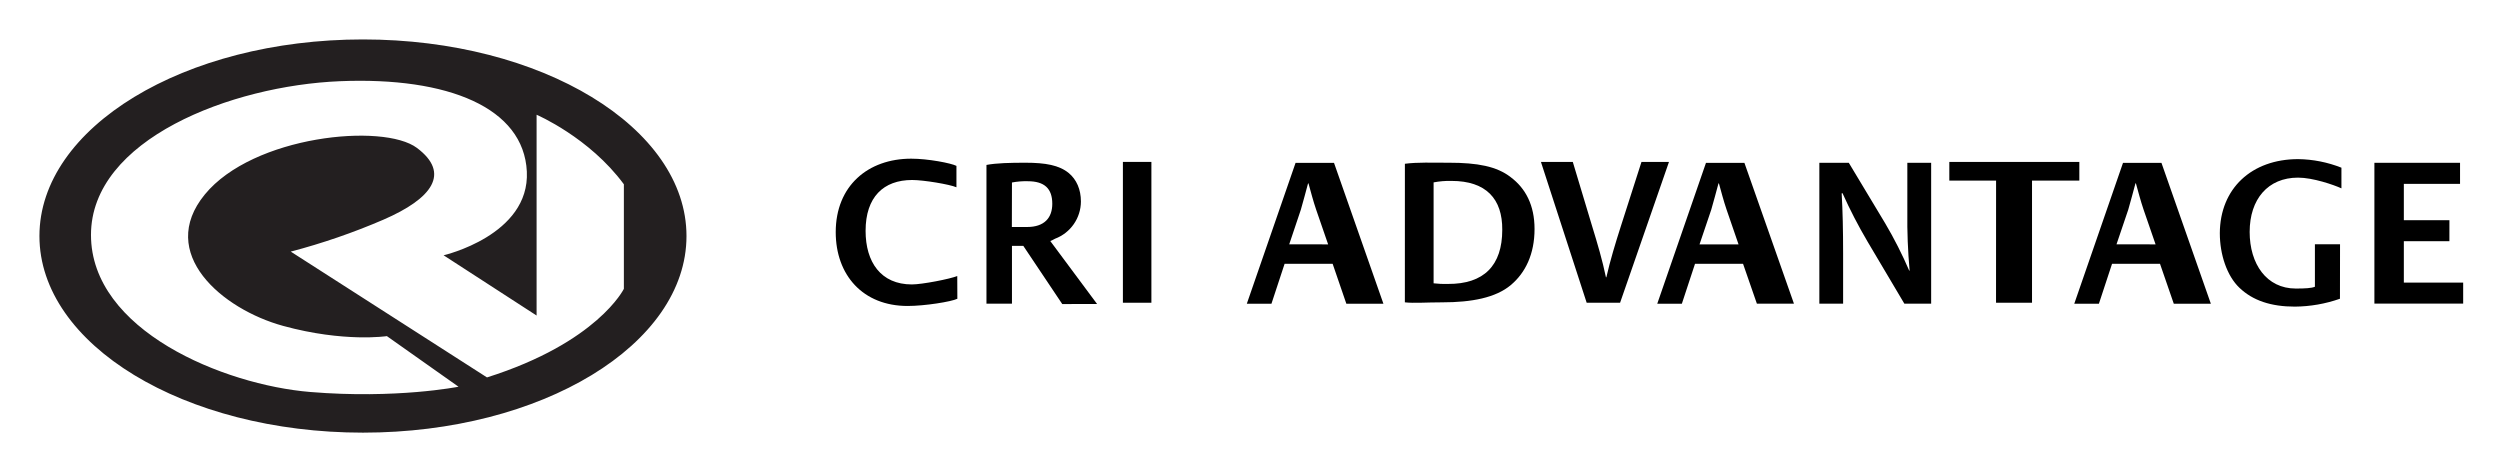
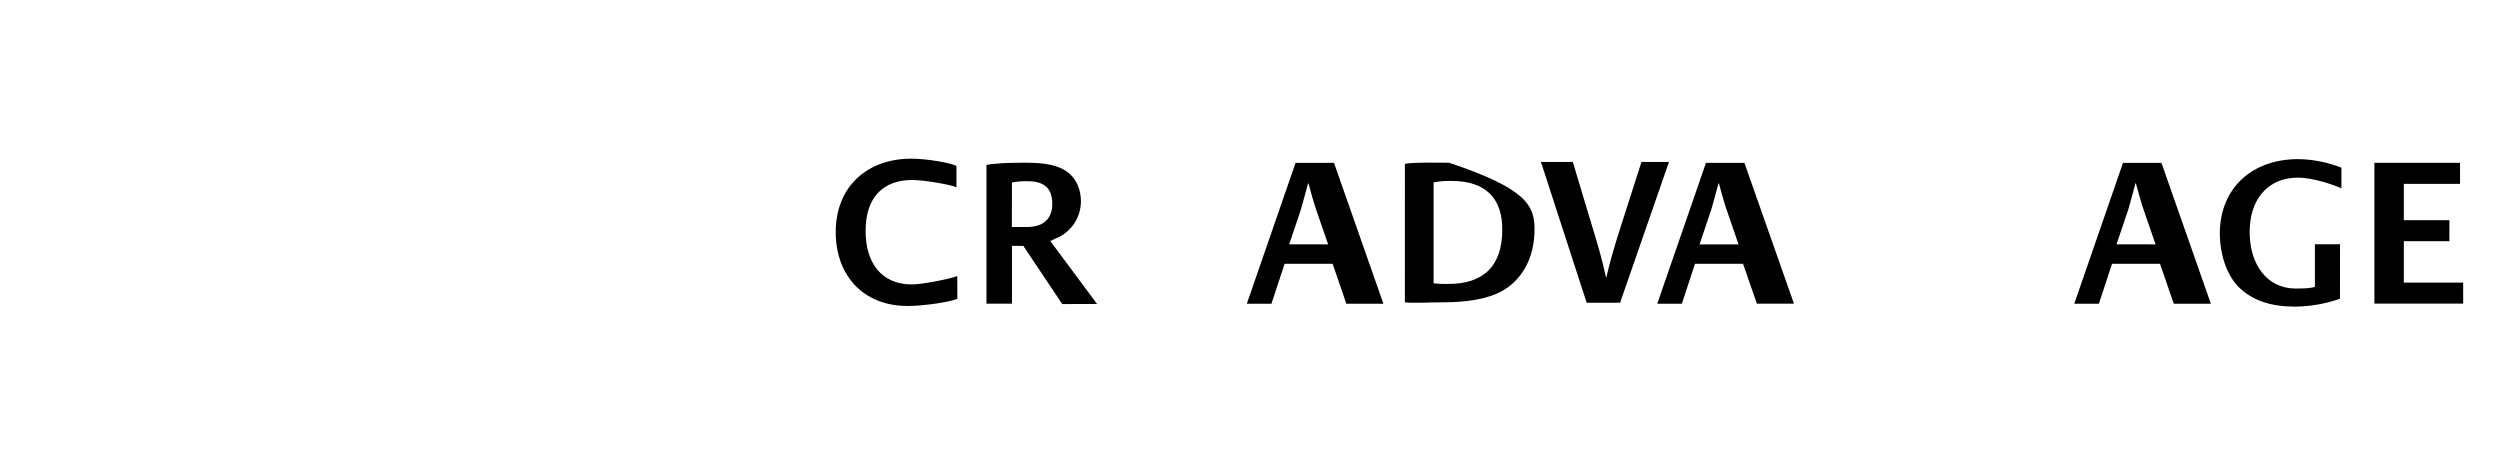
<svg xmlns="http://www.w3.org/2000/svg" width="951px" height="179px" viewBox="0 0 951 179">
  <title>CRI Logo Black</title>
  <desc>Created with Sketch.</desc>
  <g id="CRI-Logo-Black" stroke="none" stroke-width="1" fill="none" fill-rule="evenodd">
    <g id="Group-2" transform="translate(15, 15)" fill-rule="nonzero">
-       <path d="M123.07,149.58 C55.1,149.58 -5.68434189e-14,116.095 -5.68434189e-14,74.79 C-5.68434189e-14,33.485 55.1,-2.84217094e-14 123.07,-2.84217094e-14 C191.04,-2.84217094e-14 246.14,33.485 246.14,74.79 C246.14,116.095 191.04,149.58 123.07,149.58 Z M189.12,28.65 L189.12,105.03 L153.74,82.11 C153.74,82.11 186.59,74.52 185.41,50.26 C184.23,26 155.6,14.2 114.31,15.89 C73.02,17.58 19.61,38.01 19.61,74.36 C19.61,110.71 70.13,131.39 102.98,134.11 C135.83,136.83 159.42,132.11 159.42,132.11 L132.17,112.86 C132.17,112.86 116,115.34 92.74,108.98 C69.48,102.62 44.54,81.39 62.91,58.98 C81.28,36.57 130.81,31.67 143.62,41.28 C156.43,50.89 149.52,60.49 130.82,68.58 C119.401,73.501 107.628,77.556 95.6,80.71 L170.25,128.57 C212.37,115.26 222.32,94.87 222.32,94.87 L222.32,55.1 C209.17,37.24 189.12,28.65 189.12,28.65 Z" id="Combined-Shape" fill="#231F20" />
      <path d="M349.18,98.65 C346.88,99.77 336.77,101.39 330.26,101.39 C313.26,101.39 302.91,89.67 302.91,73.3 C302.91,55.66 315.23,45.36 331.61,45.36 C338.05,45.36 346.84,47.07 348.83,48.1 L348.83,56.24 C346.29,55.13 336.34,53.47 331.97,53.47 C321.08,53.47 314.27,59.95 314.27,72.82 C314.27,84.67 320.04,93.2 331.89,93.2 C335.78,93.2 346.52,91.1 349.14,89.99 L349.18,98.65 Z" id="Path" fill="#000000" />
-       <polygon id="Path" fill="#000000" points="422.99 46.59 422.99 100.16 412.15 100.16 412.15 46.59" />
      <path d="M473.66,85.36 L468.66,100.54 L459.29,100.54 L477.83,46.96 L492.46,46.96 L511.25,100.54 L497.15,100.54 L491.94,85.36 L473.66,85.36 Z M490.22,77.96 L485.67,64.77 C484.55,61.51 483.61,57.85 482.75,54.77 L482.58,54.77 C481.72,57.87 480.78,61.61 479.84,64.77 L475.42,77.94 L490.22,77.96 Z" id="Shape" fill="#000000" />
      <path d="M629.78,85.36 L624.78,100.54 L615.42,100.54 L633.95,46.96 L648.58,46.96 L667.42,100.52 L653.32,100.52 L648.06,85.36 L629.78,85.36 Z M646.34,77.96 L641.8,64.77 C640.68,61.51 639.74,57.85 638.88,54.77 L638.71,54.77 C637.85,57.87 636.9,61.61 635.96,64.77 L631.5,77.96 L646.34,77.96 Z" id="Shape" fill="#000000" />
      <path d="M788.42,85.36 L783.42,100.54 L774.05,100.54 L792.59,46.96 L807.22,46.96 L826.01,100.54 L811.91,100.54 L806.67,85.36 L788.42,85.36 Z M804.98,77.96 L800.42,64.75 C799.31,61.49 798.36,57.83 797.5,54.75 L797.33,54.75 C796.47,57.85 795.53,61.59 794.59,64.75 L790.12,77.94 L804.98,77.96 Z" id="Shape" fill="#000000" />
-       <path d="M519.42,47.3 C524.13,46.67 529.96,46.9 536.2,46.9 C546.99,46.9 554.36,48.26 559.66,52.39 C565.31,56.61 568.74,63.04 568.74,72.1 C568.74,81.72 565.23,88.8 559.74,93.41 C554,98.26 544.84,100.01 533.63,100.01 C527.55,100.01 522.92,100.4 519.41,100.01 L519.42,47.3 Z M530.34,92.77 C532.145,92.986 533.963,93.066 535.78,93.01 C549.47,93.09 556.46,86.01 556.46,72.42 C556.55,60.66 550.33,53.82 537.15,53.82 C534.867,53.765 532.584,53.952 530.34,54.38 L530.34,92.77 Z" id="Shape" fill="#000000" />
+       <path d="M519.42,47.3 C524.13,46.67 529.96,46.9 536.2,46.9 C565.31,56.61 568.74,63.04 568.74,72.1 C568.74,81.72 565.23,88.8 559.74,93.41 C554,98.26 544.84,100.01 533.63,100.01 C527.55,100.01 522.92,100.4 519.41,100.01 L519.42,47.3 Z M530.34,92.77 C532.145,92.986 533.963,93.066 535.78,93.01 C549.47,93.09 556.46,86.01 556.46,72.42 C556.55,60.66 550.33,53.82 537.15,53.82 C534.867,53.765 532.584,53.952 530.34,54.38 L530.34,92.77 Z" id="Shape" fill="#000000" />
      <path d="M588.57,100.16 L571.17,46.59 L583.29,46.59 L590.63,70.99 C592.71,77.75 594.55,83.99 595.9,90.47 L596.06,90.47 C597.5,84.11 599.49,77.59 601.57,71.07 L609.42,46.59 L619.88,46.59 L601.28,100.16 L588.57,100.16 Z" id="Path" fill="#000000" />
-       <path d="M677.08,100.52 L677.08,46.94 L688.29,46.94 L702.12,69.94 C705.544,75.741 708.596,81.753 711.26,87.94 L711.42,87.94 C710.75,80.54 710.46,73.11 710.55,65.68 L710.55,46.94 L719.61,46.94 L719.61,100.52 L709.42,100.52 L695.42,76.91 C691.902,70.944 688.717,64.788 685.88,58.47 L685.57,58.55 C685.96,65.47 686.12,72.55 686.12,81.36 L686.12,100.52 L677.08,100.52 Z" id="Path" fill="#000000" />
-       <polygon id="Path" fill="#000000" points="744.31 53.71 726.52 53.71 726.52 46.59 775.98 46.59 775.98 53.71 757.98 53.71 757.98 100.16 744.29 100.16" />
      <path d="M875.12,98.64 C869.605,100.581 863.806,101.595 857.96,101.64 C848.89,101.64 841.96,99.33 836.89,94.48 C832.12,89.95 829.42,81.81 829.42,73.71 C829.5,56.71 841.5,45.53 859.23,45.53 C864.866,45.608 870.44,46.712 875.68,48.79 L875.68,56.65 C872.74,55.3 864.82,52.57 859.18,52.57 C847.73,52.57 840.77,60.75 840.77,73.23 C840.77,85.39 847.18,94.76 858.3,94.76 C861.88,94.76 864.3,94.63 865.59,94.08 L865.59,77.93 L875.15,77.93 L875.12,98.64 Z" id="Path" fill="#000000" />
      <polygon id="Path" fill="#000000" points="916.75 76.75 899.42 76.75 899.42 92.49 921.99 92.49 921.99 100.49 888.22 100.49 888.22 46.94 920.8 46.94 920.8 54.94 899.42 54.94 899.42 68.77 916.76 68.77" />
      <path d="M402.33,100.64 L384.53,76.69 C385.158,76.432 385.769,76.135 386.36,75.8 C392.251,73.577 396.158,67.947 396.18,61.65 C396.18,57.04 394.51,53.3 391.57,50.84 C387.91,47.84 382.74,46.9 375.03,46.9 C369.39,46.9 364.03,47.02 360.25,47.74 L360.25,100.52 L369.95,100.52 L369.95,78.52 L374.26,78.52 L389.08,100.66 L402.33,100.64 Z M369.95,54.42 C371.927,54.044 373.939,53.883 375.95,53.94 C382.31,53.94 385.29,56.72 385.29,62.52 C385.29,67.85 382.29,71.35 375.71,71.35 L369.91,71.35 L369.95,54.42 Z" id="Shape" fill="#000000" />
    </g>
  </g>
</svg>